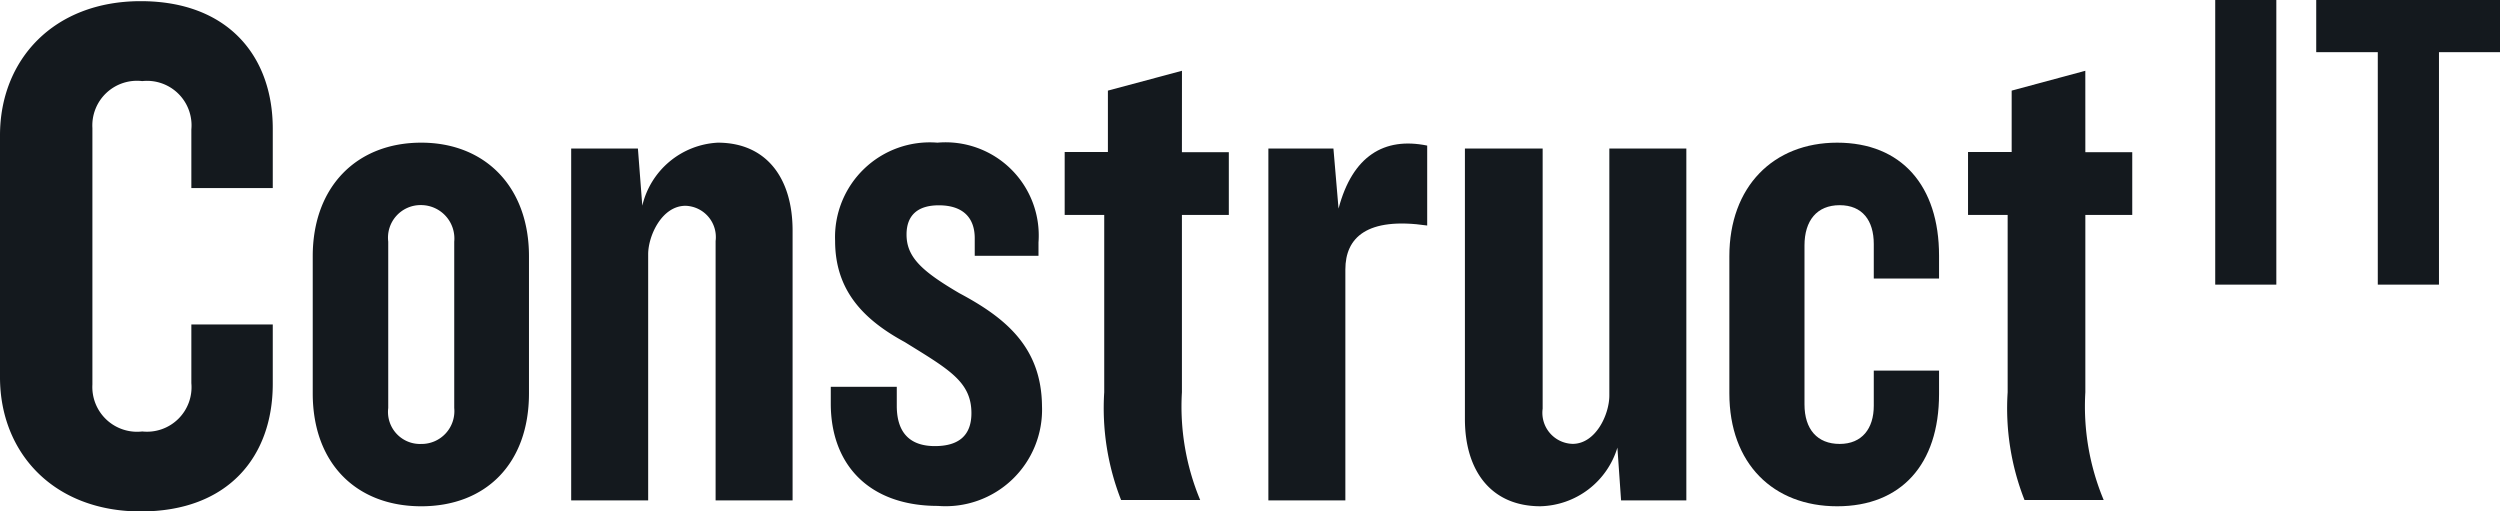
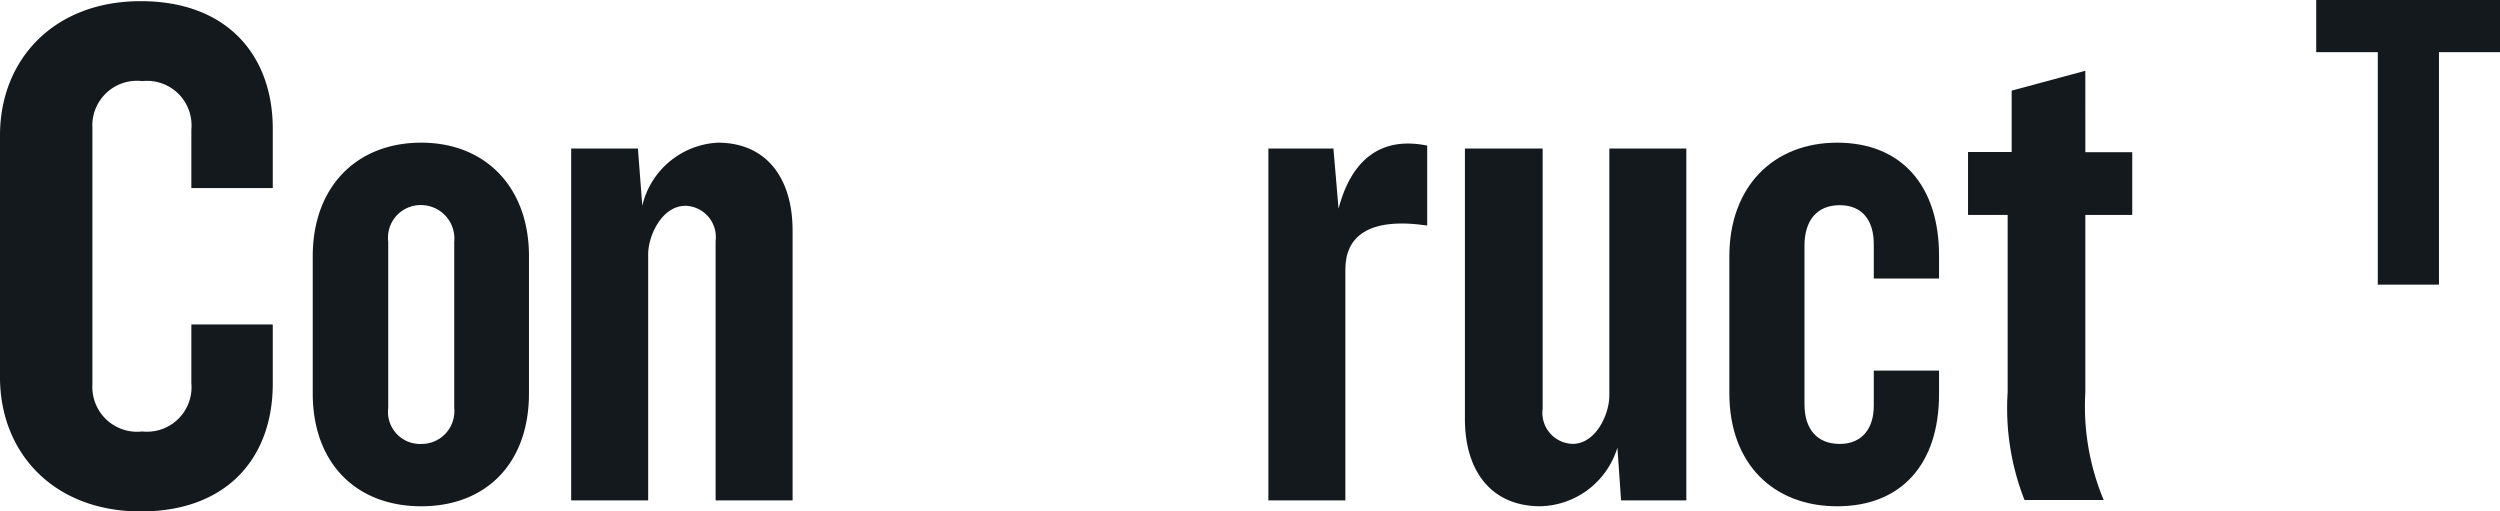
<svg xmlns="http://www.w3.org/2000/svg" width="102.651" height="21" viewBox="0 0 102.651 21">
-   <path d="M127.1,27.1c-1.534-.9-2.167-1.476-2.167-2.408,0-.784.451-1.2,1.324-1.2.994,0,1.476.51,1.476,1.352v.722h2.618v-.552A3.826,3.826,0,0,0,126.2,20.92a3.891,3.891,0,0,0-4.2,4.032c0,2.019,1.142,3.223,2.859,4.155,1.806,1.12,2.738,1.624,2.738,2.92,0,.932-.54,1.352-1.5,1.352s-1.565-.482-1.565-1.655v-.781h-2.71v.692c0,2.5,1.565,4.2,4.4,4.2a3.962,3.962,0,0,0,4.273-4.094C130.475,29.317,129,28.113,127.1,27.1Z" transform="translate(-87.71 -15.062)" fill="#14191e" />
-   <path d="M160.946,10.38l-3.041.815v2.52H156.13V16.3h1.624v7.28a10.331,10.331,0,0,0,.692,4.424h3.248a9.972,9.972,0,0,1-.75-4.424V16.3h1.926V13.723h-1.926Z" transform="translate(-112.414 -7.474)" fill="#14191e" />
  <path d="M89.78,20.92a3.364,3.364,0,0,0-3.1,2.587L86.5,21.161H83.76V35.609h3.161V25.5c0-.753.56-1.988,1.534-1.988a1.285,1.285,0,0,1,1.235,1.445V35.609h3.161V24.532C92.852,22.365,91.768,20.92,89.78,20.92Z" transform="translate(-60.307 -15.062)" fill="#14191e" />
  <path d="M50.315,20.92c-2.649,0-4.455,1.806-4.455,4.665v5.628c0,2.89,1.806,4.637,4.455,4.637s4.424-1.747,4.424-4.637V25.585C54.739,22.726,52.933,20.92,50.315,20.92ZM51.67,31.815a1.347,1.347,0,0,1-1.355,1.476,1.315,1.315,0,0,1-1.355-1.476V24.983a1.338,1.338,0,0,1,1.355-1.5,1.371,1.371,0,0,1,1.355,1.5Z" transform="translate(-33.019 -15.062)" fill="#14191e" />
  <path d="M188.881,23.719l-.21-2.467H186V35.7h3.161V26.22c0-1.3.871-2.167,3.36-1.806V21.132C190.76,20.771,189.452,21.552,188.881,23.719Z" transform="translate(-133.92 -15.154)" fill="#14191e" />
  <path d="M5.779.17C2.2.17,0,2.578,0,5.678v9.934c0,3.1,2.2,5.51,5.779,5.51s5.421-2.24,5.421-5.239V13.445H7.857v2.408a1.828,1.828,0,0,1-2.016,1.985,1.837,1.837,0,0,1-2.047-1.926V5.378A1.833,1.833,0,0,1,5.841,3.452,1.827,1.827,0,0,1,7.857,5.437V7.845H11.2V5.409C11.2,2.4,9.332.17,5.779.17Z" transform="translate(0 -0.122)" fill="#14191e" />
  <path d="M293.416,10.38l-3.024.815v2.52H288.6V16.3h1.627v7.28a10.288,10.288,0,0,0,.692,4.424h3.251a9.97,9.97,0,0,1-.753-4.424V16.3h1.926V13.723h-1.926Z" transform="translate(-207.792 -7.474)" fill="#14191e" />
  <path d="M220.75,31.922c0,.781-.56,1.985-1.506,1.985a1.275,1.275,0,0,1-1.232-1.445V21.78H214.82V32.888c0,2.136,1.084,3.581,3.1,3.581a3.389,3.389,0,0,0,3.161-2.408l.151,2.167h2.68V21.78H220.75Z" transform="translate(-154.67 -15.682)" fill="#14191e" />
  <path d="M258.027,20.92c-2.621,0-4.427,1.806-4.427,4.665v5.628c0,2.89,1.806,4.637,4.427,4.637s4.183-1.716,4.183-4.606V30.28h-2.68v1.445c0,.932-.482,1.565-1.4,1.565s-1.445-.6-1.445-1.624V25.142c0-1.025.512-1.655,1.445-1.655s1.4.63,1.4,1.593V26.5h2.68v-.944C262.21,22.7,260.676,20.92,258.027,20.92Z" transform="translate(-182.592 -15.062)" fill="#14191e" />
-   <rect width="2.509" height="11.687" transform="translate(90.958)" fill="#14191e" />
  <path d="M339.66,0V2.142h2.528v9.545H344.7V2.142h2.509V0Z" transform="translate(-244.555)" fill="#14191e" />
</svg>